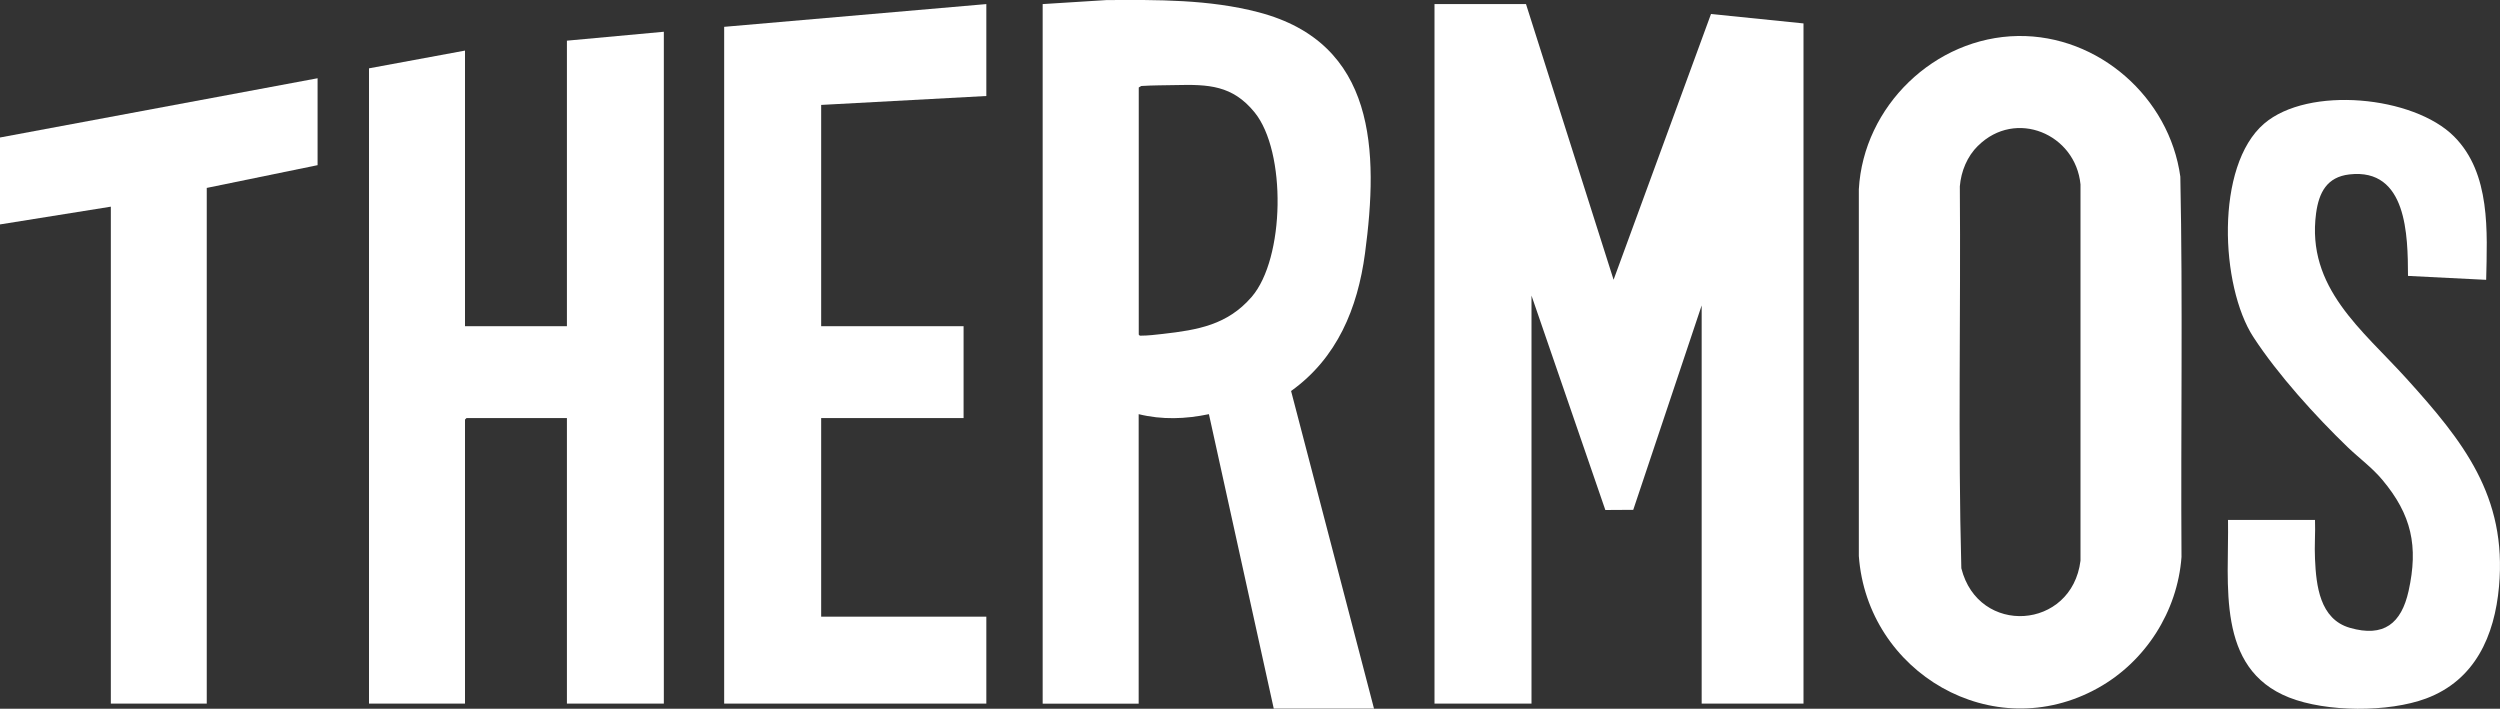
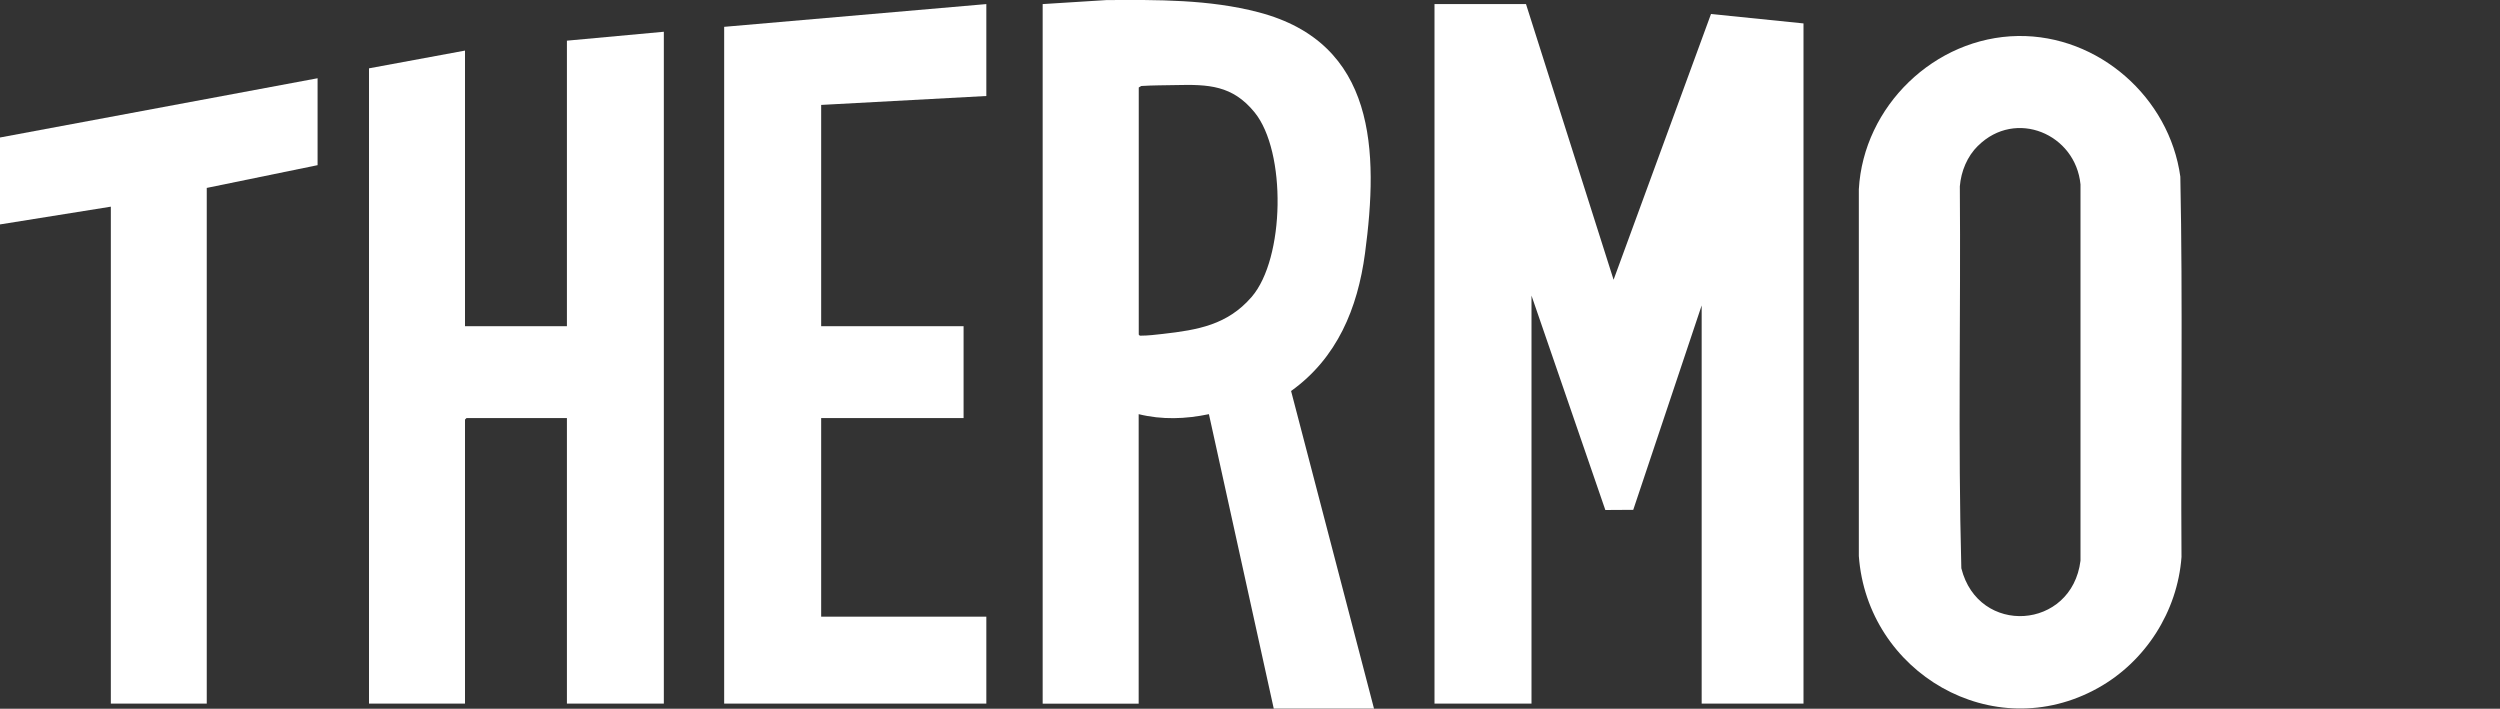
<svg xmlns="http://www.w3.org/2000/svg" id="a" viewBox="0 0 300 85.05" width="300" fill="currentColor" style="color:#ffffff;">
  <rect x="0" y="0" width="300" height="85.05" fill="#333333" stroke="none" />
  <polygon points="183.12 .49 193.63 33.57 205.32 1.68 216.42 2.81 216.42 84.43 204.2 84.43 204.2 36.65 195.99 61.18 192.64 61.2 183.78 35.47 183.78 84.43 172.14 84.43 172.14 .49 183.12 .49" fill="#fff" />
  <path d="M164.9,85.03h-12.05l-7.78-35.33c-2.81.59-5.63.69-8.43,0v34.74h-11.52V.49l7.65-.48c6.09-.04,12.33-.09,18.25,1.46,14.14,3.7,14.42,16.67,12.78,28.94-.88,6.58-3.34,12.55-8.87,16.51l9.95,38.11ZM136.65,10.51v29.64c.09.12.1.13.24.13.83,0,1.81-.11,2.65-.21,4.21-.48,7.75-1.08,10.65-4.43,4-4.62,4.2-17.46.35-22.17-2.65-3.25-5.54-3.35-9.43-3.26-1.39.03-2.77.02-4.16.11l-.3.18Z" fill="#fff" />
  <path d="M242.16,4.32c9.67-.14,18.17,7.38,19.48,16.88.31,15.19.04,30.43.14,45.64-.48,6.53-4.31,12.54-10.02,15.72-12.61,7.03-27.69-1.85-28.7-15.84V22.72c.55-9.96,9.09-18.25,19.1-18.4ZM237.36,17.49c-1.3,1.28-2.03,3.06-2.18,4.87.12,15.27-.23,30.59.18,45.83,2.04,8.16,13.26,7.42,14.3-.91V22.13c-.59-6.06-7.78-9.1-12.29-4.64Z" fill="#fff" />
  <polygon points="79.66 3.81 79.66 84.43 68.03 84.43 68.03 50.17 55.98 50.17 55.8 50.35 55.8 84.43 44.28 84.43 44.28 8.2 55.8 6.07 55.8 39.14 68.03 39.14 68.03 4.88 79.66 3.81" fill="#fff" />
  <polygon points="118.36 .49 118.36 11.52 98.54 12.59 98.54 39.14 115.63 39.14 115.63 50.17 98.54 50.17 98.54 74 118.36 74 118.36 84.43 86.9 84.43 86.9 3.22 118.36 .49" fill="#fff" />
-   <path d="M277.8,62.38c.06,1.56-.08,3.13,0,4.69.14,3.2.57,7.23,4.19,8.27,4.07,1.17,6.17-.52,7.04-4.42,1.19-5.38.36-9.15-3.15-13.34-1.24-1.48-2.77-2.59-4.15-3.91-3.88-3.74-8.39-8.72-11.33-13.23-3.95-6.08-4.62-20.52,1.29-25.6,5.31-4.56,17.94-3.34,22.8,1.54,4.42,4.43,3.97,11.44,3.85,17.2l-9.38-.47c-.02-4.83-.1-12.97-7.03-12.18-2.71.31-3.66,2.18-4,4.66-1.19,8.95,5.56,13.99,10.85,19.84,6.78,7.5,12.08,14.1,11.1,24.96-.53,5.92-2.88,11.24-8.75,13.43-4.51,1.68-11.96,1.65-16.44-.12-8.83-3.49-7.19-13.61-7.33-21.31h10.45Z" fill="#fff" />
  <polygon points="38.11 9.39 38.11 19.82 24.81 22.55 24.81 84.43 13.3 84.43 13.3 24.8 0 26.93 0 16.5 38.11 9.39" fill="#fff" />
</svg>